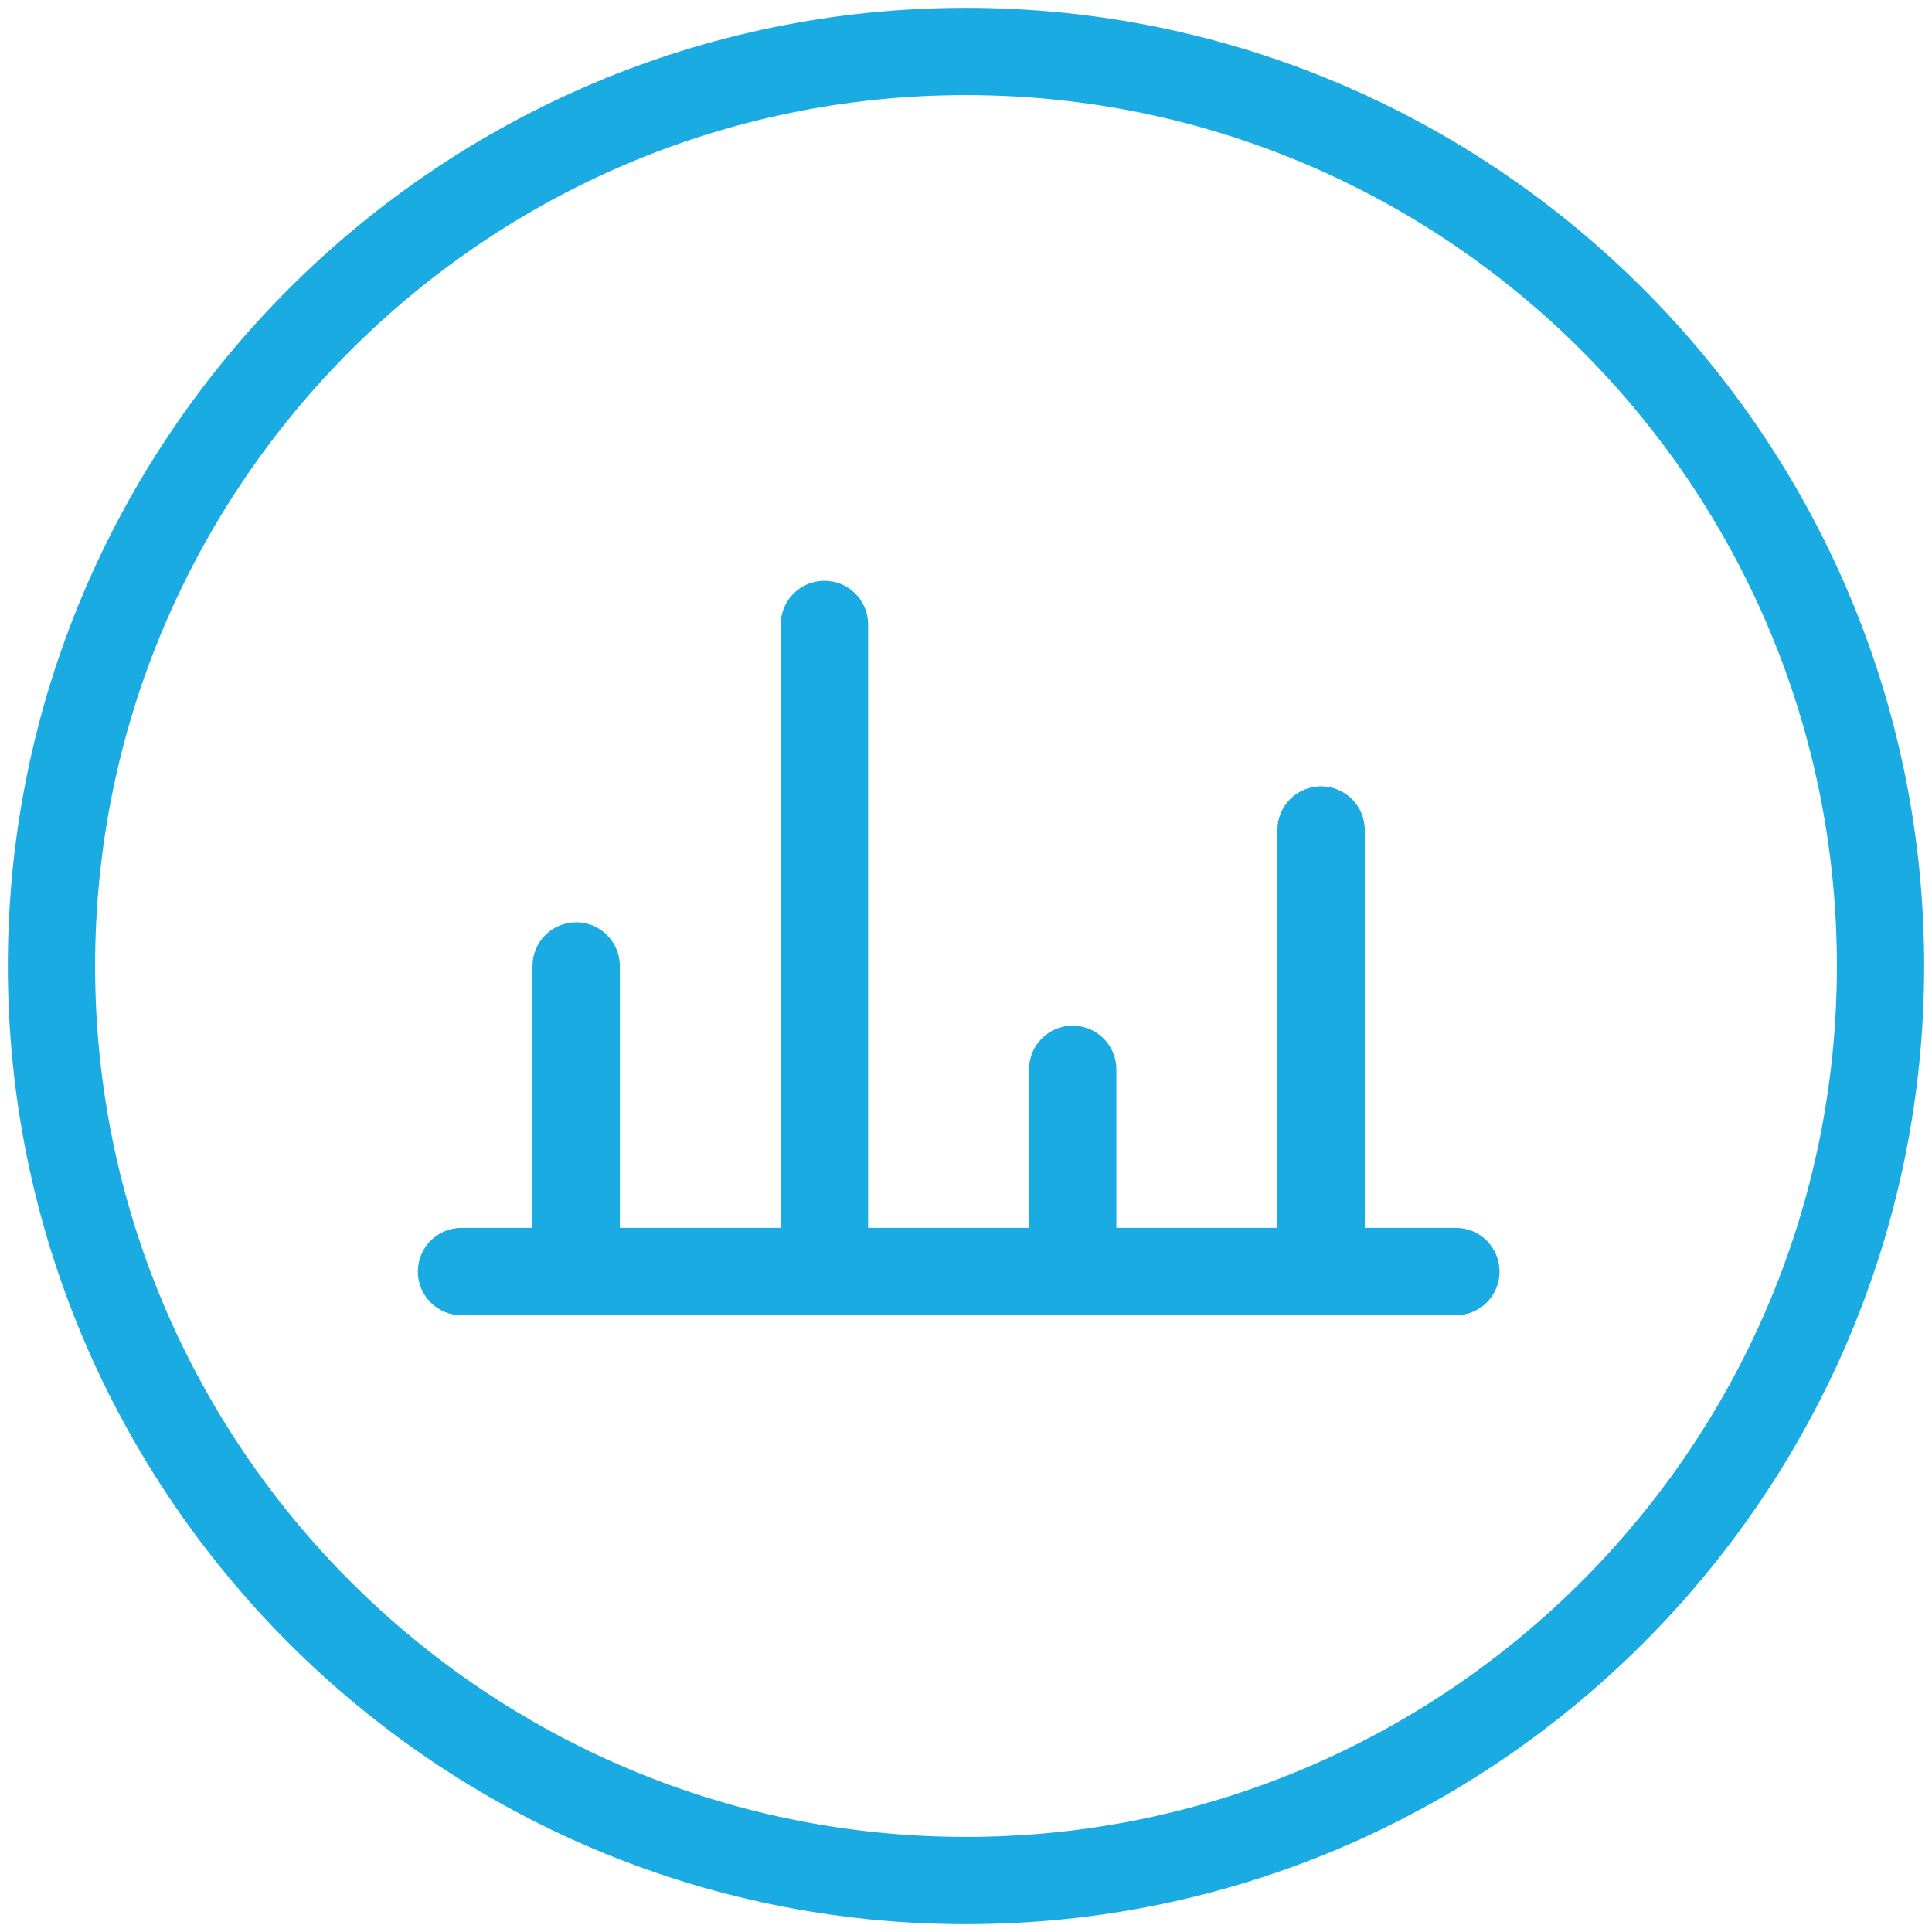
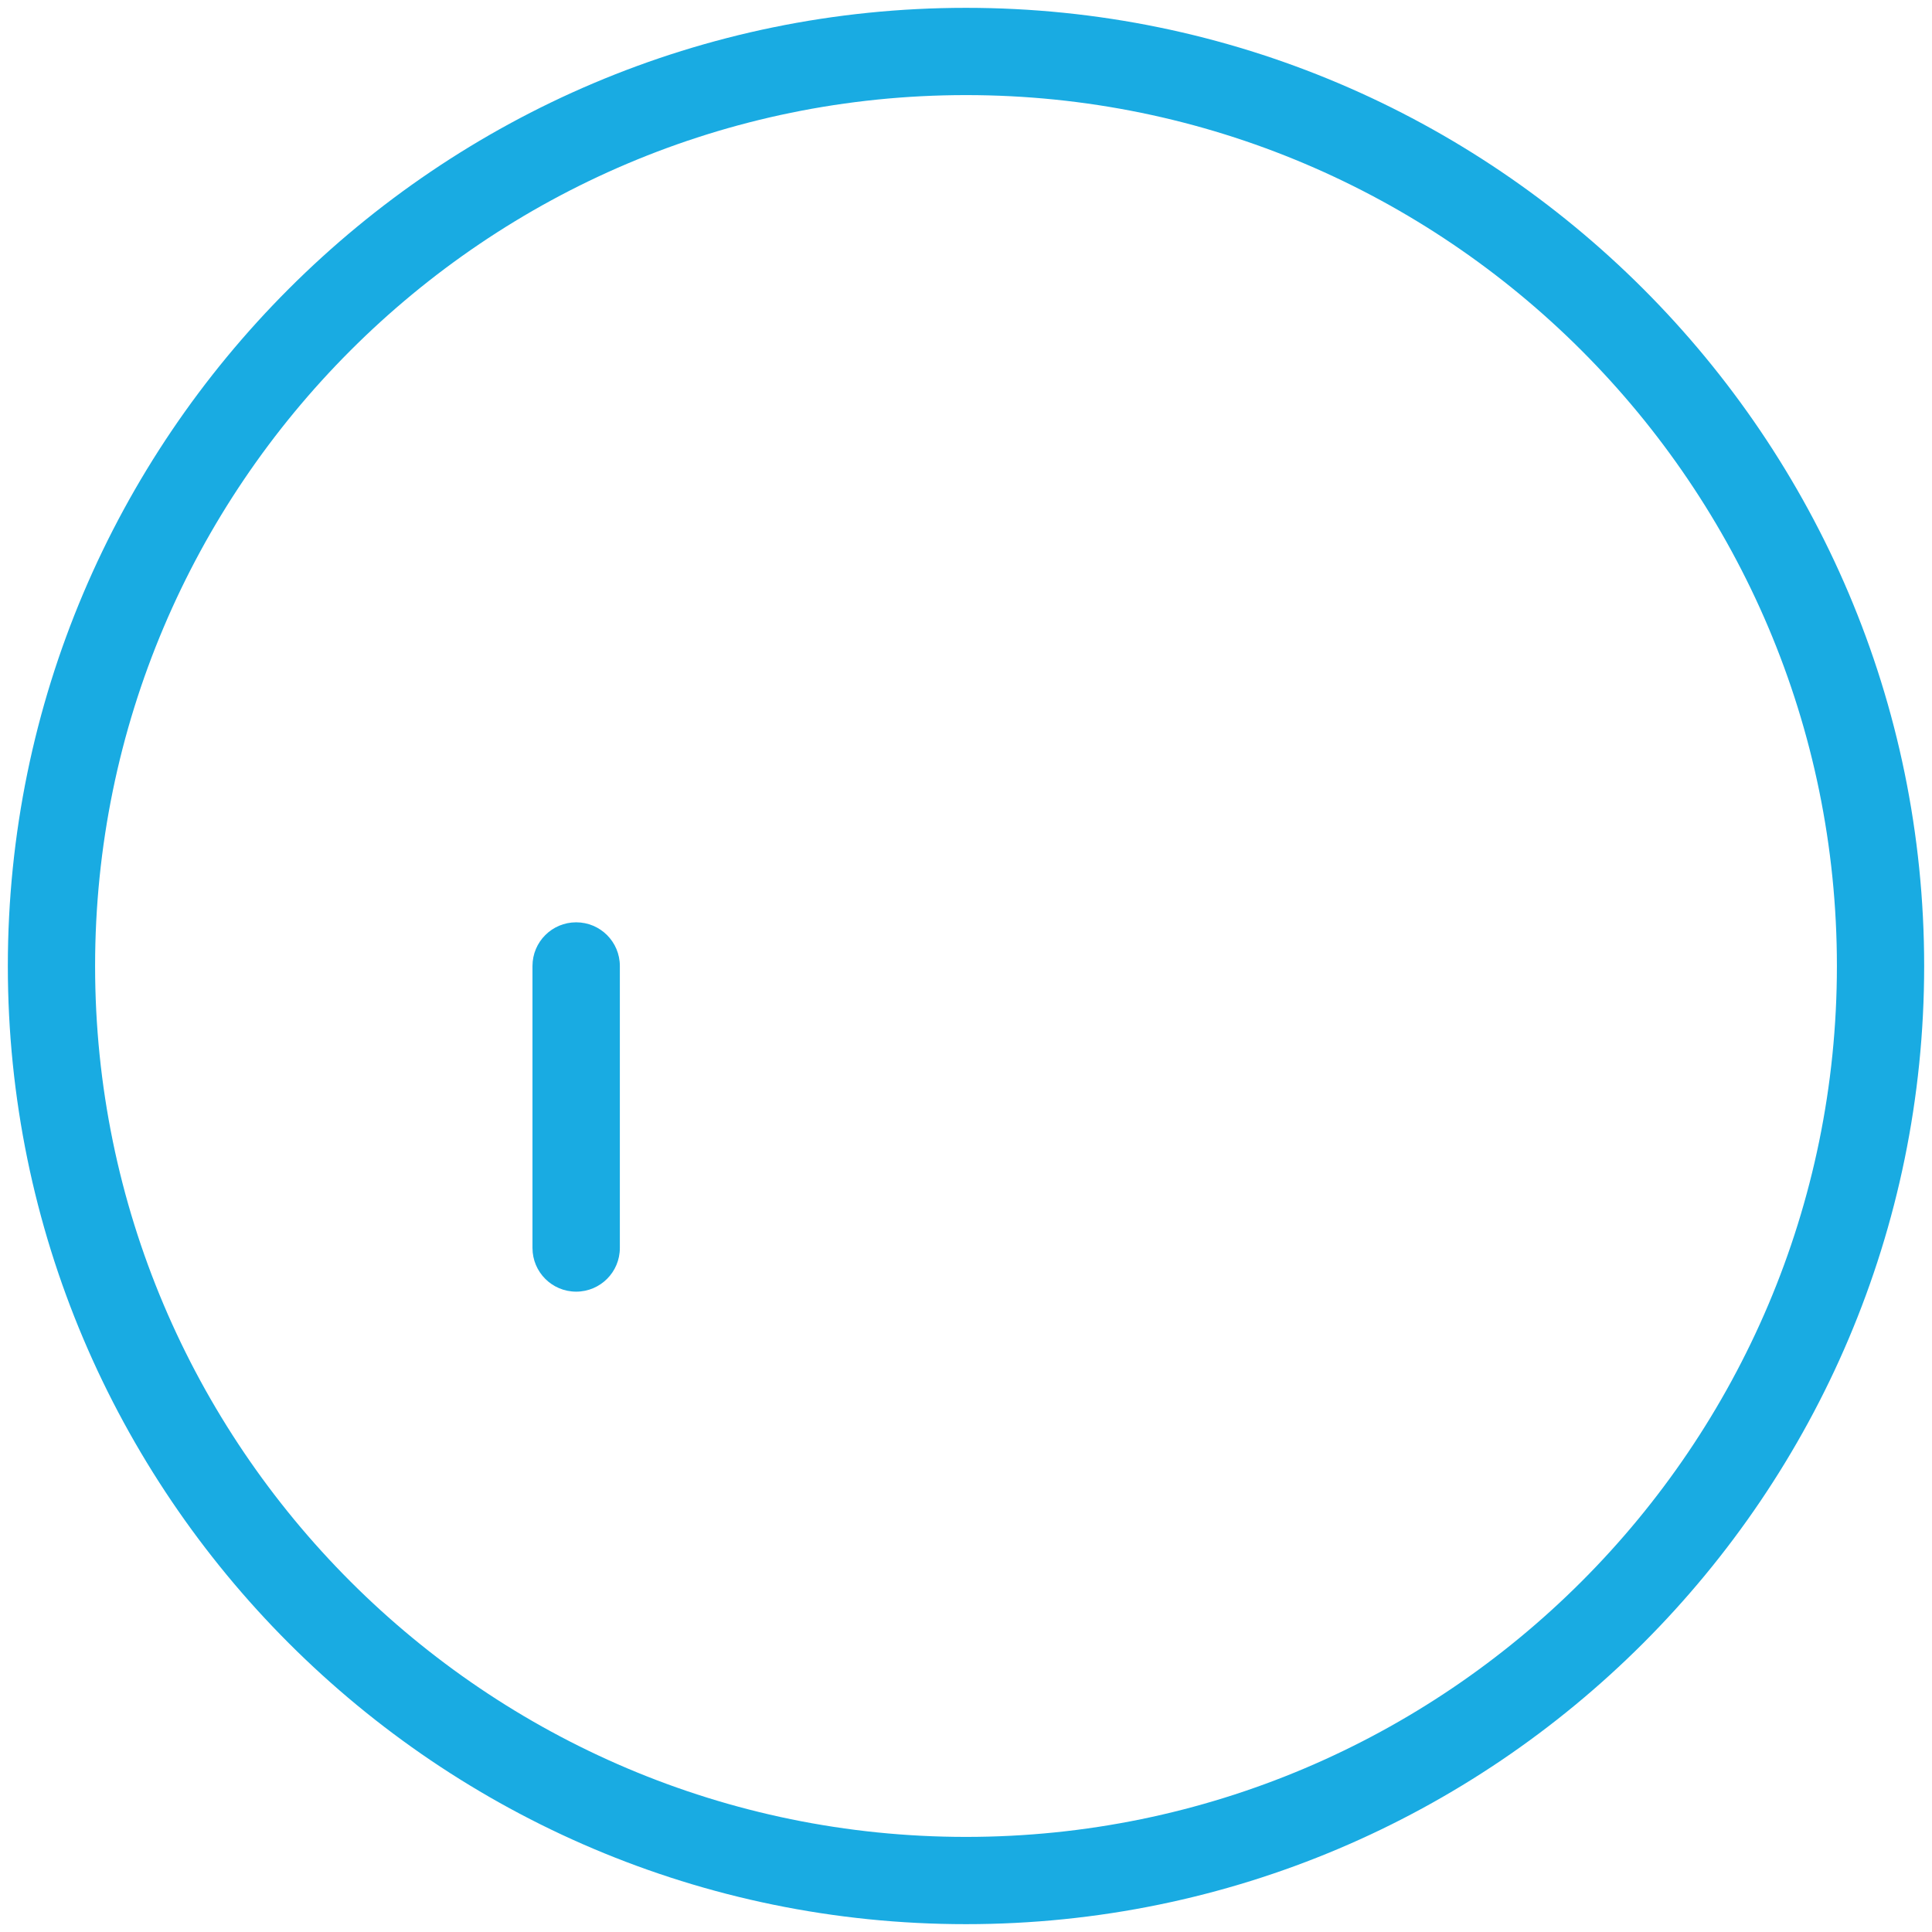
<svg xmlns="http://www.w3.org/2000/svg" width="180" height="180" viewBox="0 0 180 180" fill="none">
  <path d="M90 179.27C40.78 179.27 0.73 139.22 0.73 90.001C0.73 40.781 40.78 0.73 90 0.73C139.22 0.73 179.27 40.781 179.27 90.001C179.27 139.22 139.22 179.27 90 179.27ZM90 8.86C45.26 8.86 8.86 45.261 8.86 90.001C8.86 134.74 45.26 171.14 90 171.14C134.74 171.14 171.14 134.74 171.14 90.001C171.14 45.261 134.74 8.86 90 8.86Z" fill="#19ABE2" />
-   <path d="M135.64 122.54H43C40.75 122.54 38.93 120.72 38.93 118.47C38.93 116.22 40.75 114.4 43 114.4H135.64C137.89 114.4 139.71 116.22 139.71 118.47C139.71 120.72 137.89 122.54 135.64 122.54Z" fill="#19ABE2" />
  <path d="M53.68 120.34C51.43 120.34 49.61 118.52 49.61 116.27V90C49.61 87.75 51.43 85.93 53.68 85.93C55.93 85.93 57.75 87.75 57.75 90V116.27C57.75 118.52 55.93 120.34 53.68 120.34Z" fill="#19ABE2" />
-   <path d="M123.08 120.34C120.83 120.34 119.01 118.52 119.01 116.27V77.33C119.01 75.08 120.83 73.26 123.08 73.26C125.33 73.26 127.15 75.08 127.15 77.33V116.27C127.15 118.52 125.33 120.34 123.08 120.34Z" fill="#19ABE2" />
-   <path d="M99.94 120.341C97.69 120.341 95.87 118.521 95.87 116.271V99.631C95.87 97.381 97.69 95.561 99.94 95.561C102.19 95.561 104.01 97.381 104.01 99.631V116.271C104.01 118.521 102.19 120.341 99.94 120.341Z" fill="#19ABE2" />
-   <path d="M76.81 120.341C74.56 120.341 72.74 118.521 72.74 116.271V58.181C72.74 55.931 74.56 54.111 76.81 54.111C79.06 54.111 80.88 55.931 80.88 58.181V116.271C80.88 118.521 79.06 120.341 76.81 120.341Z" fill="#19ABE2" />
</svg>